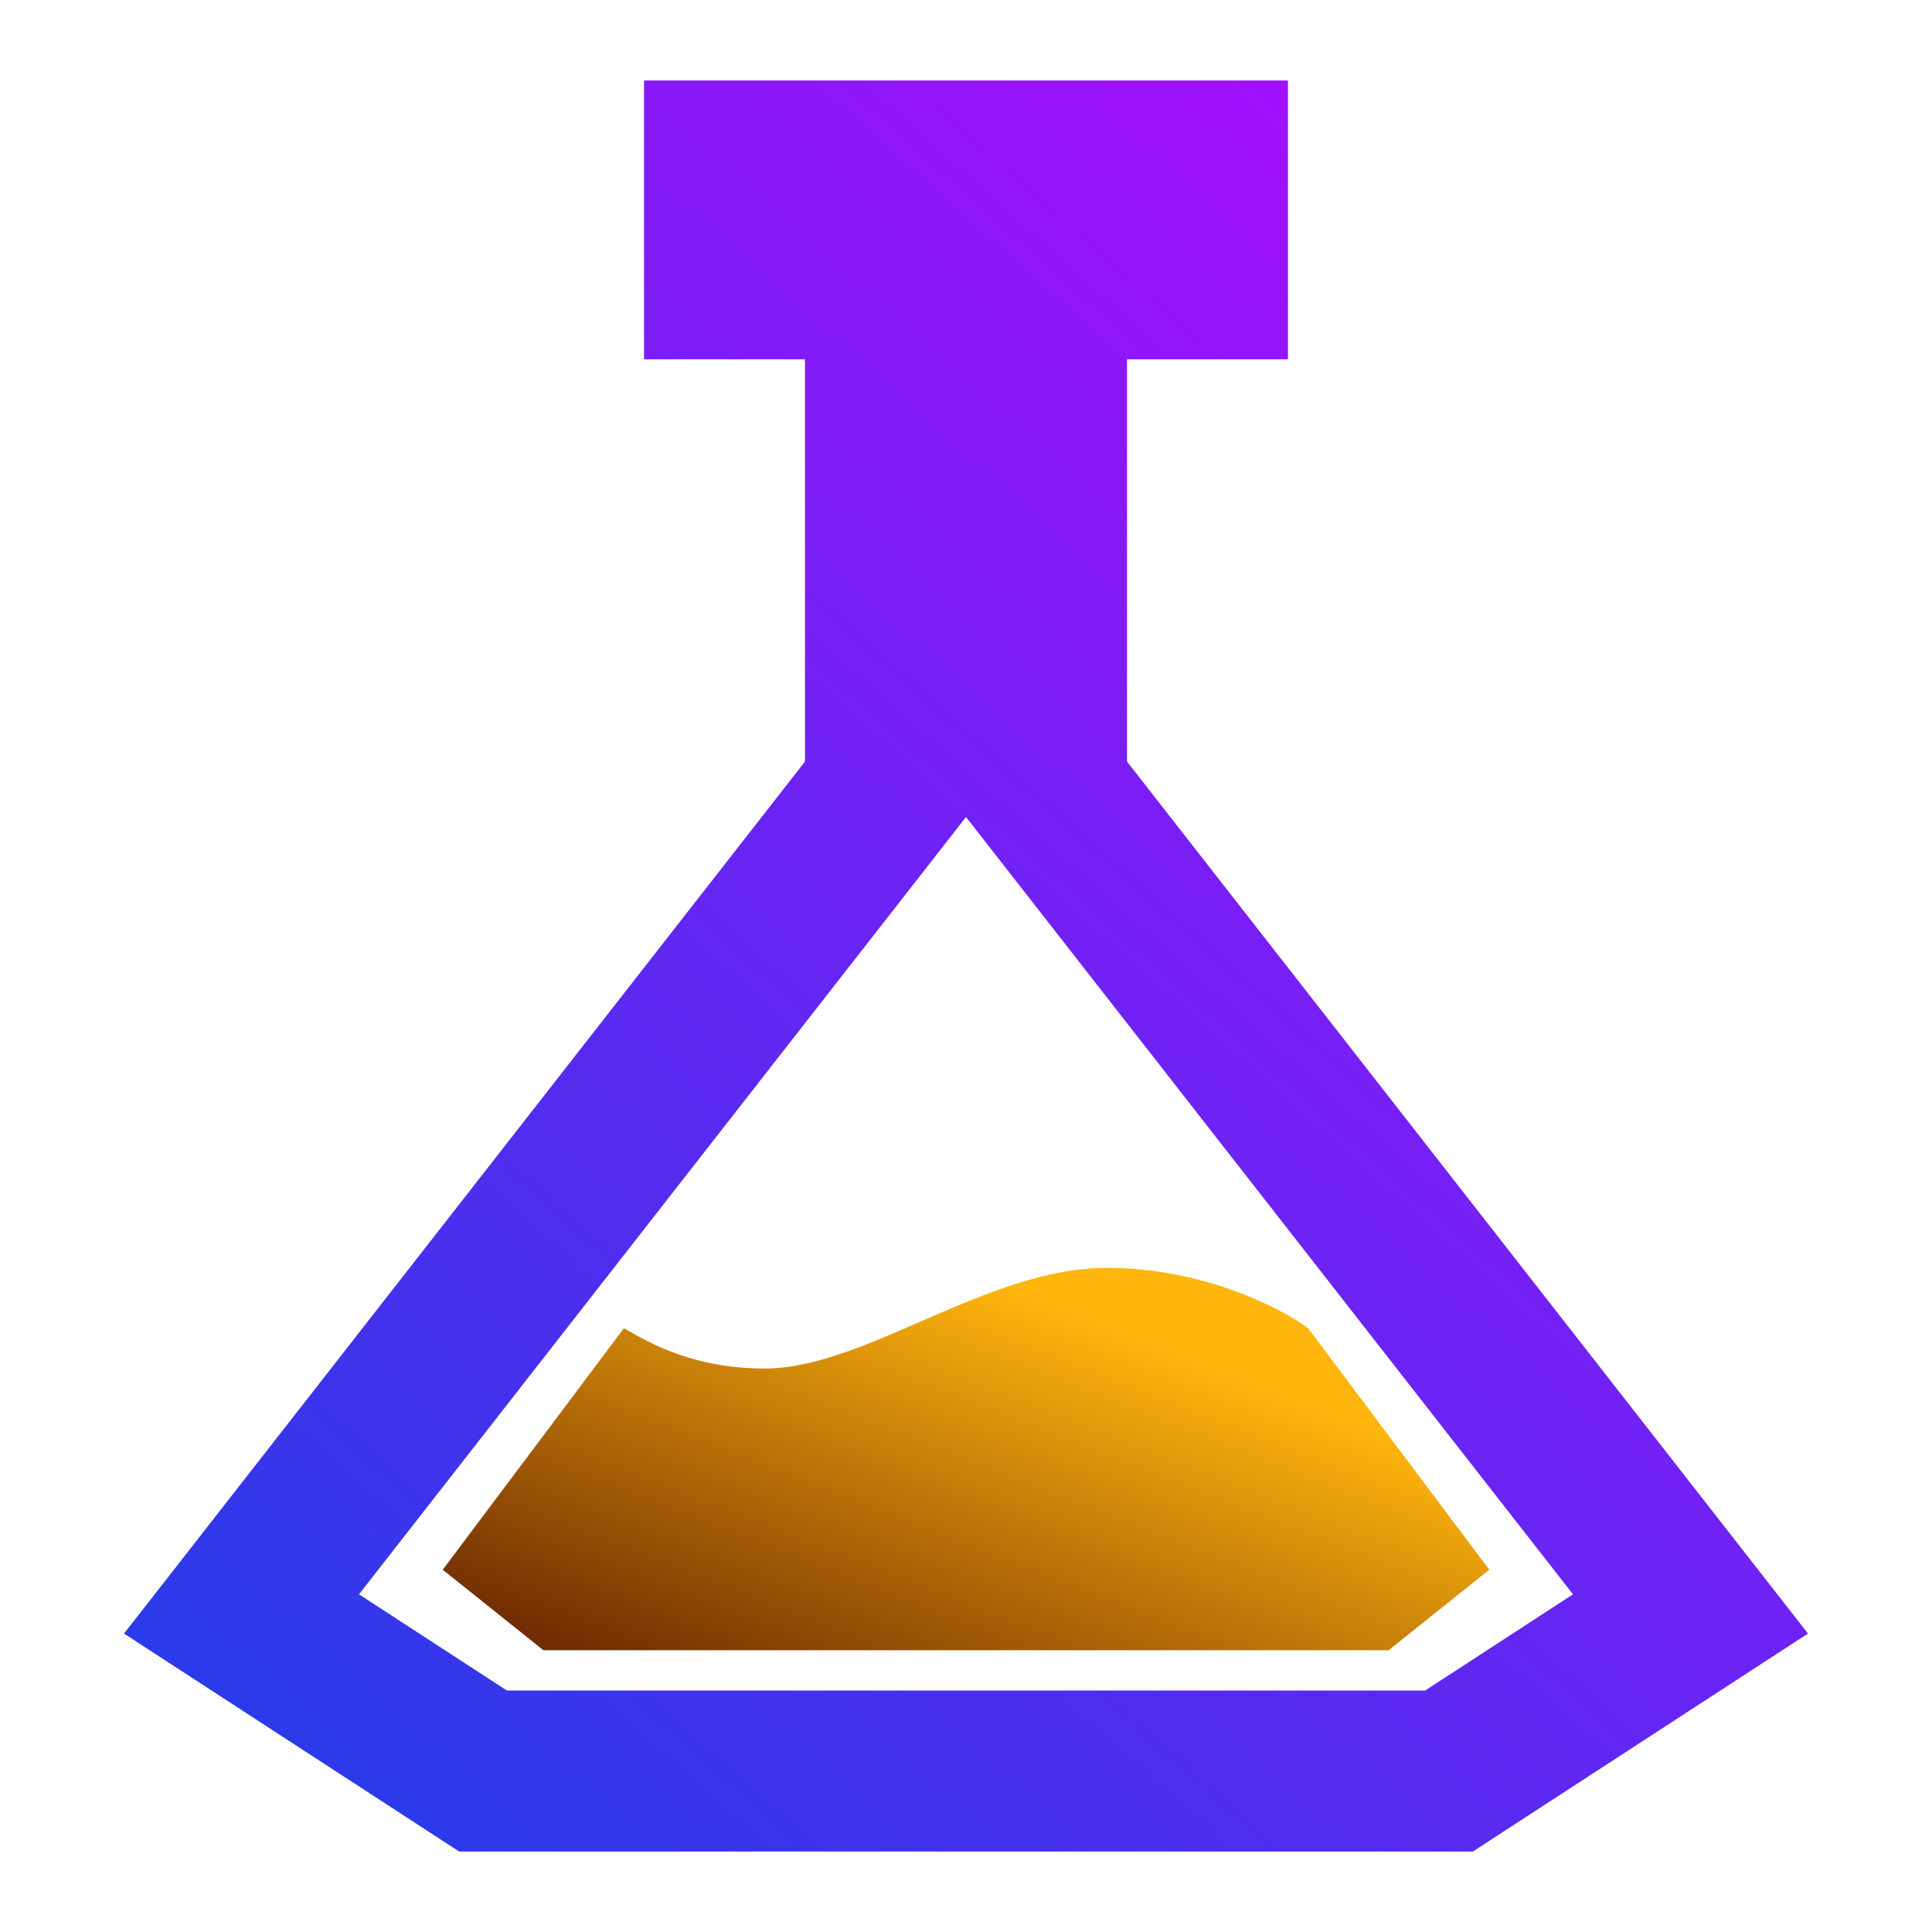
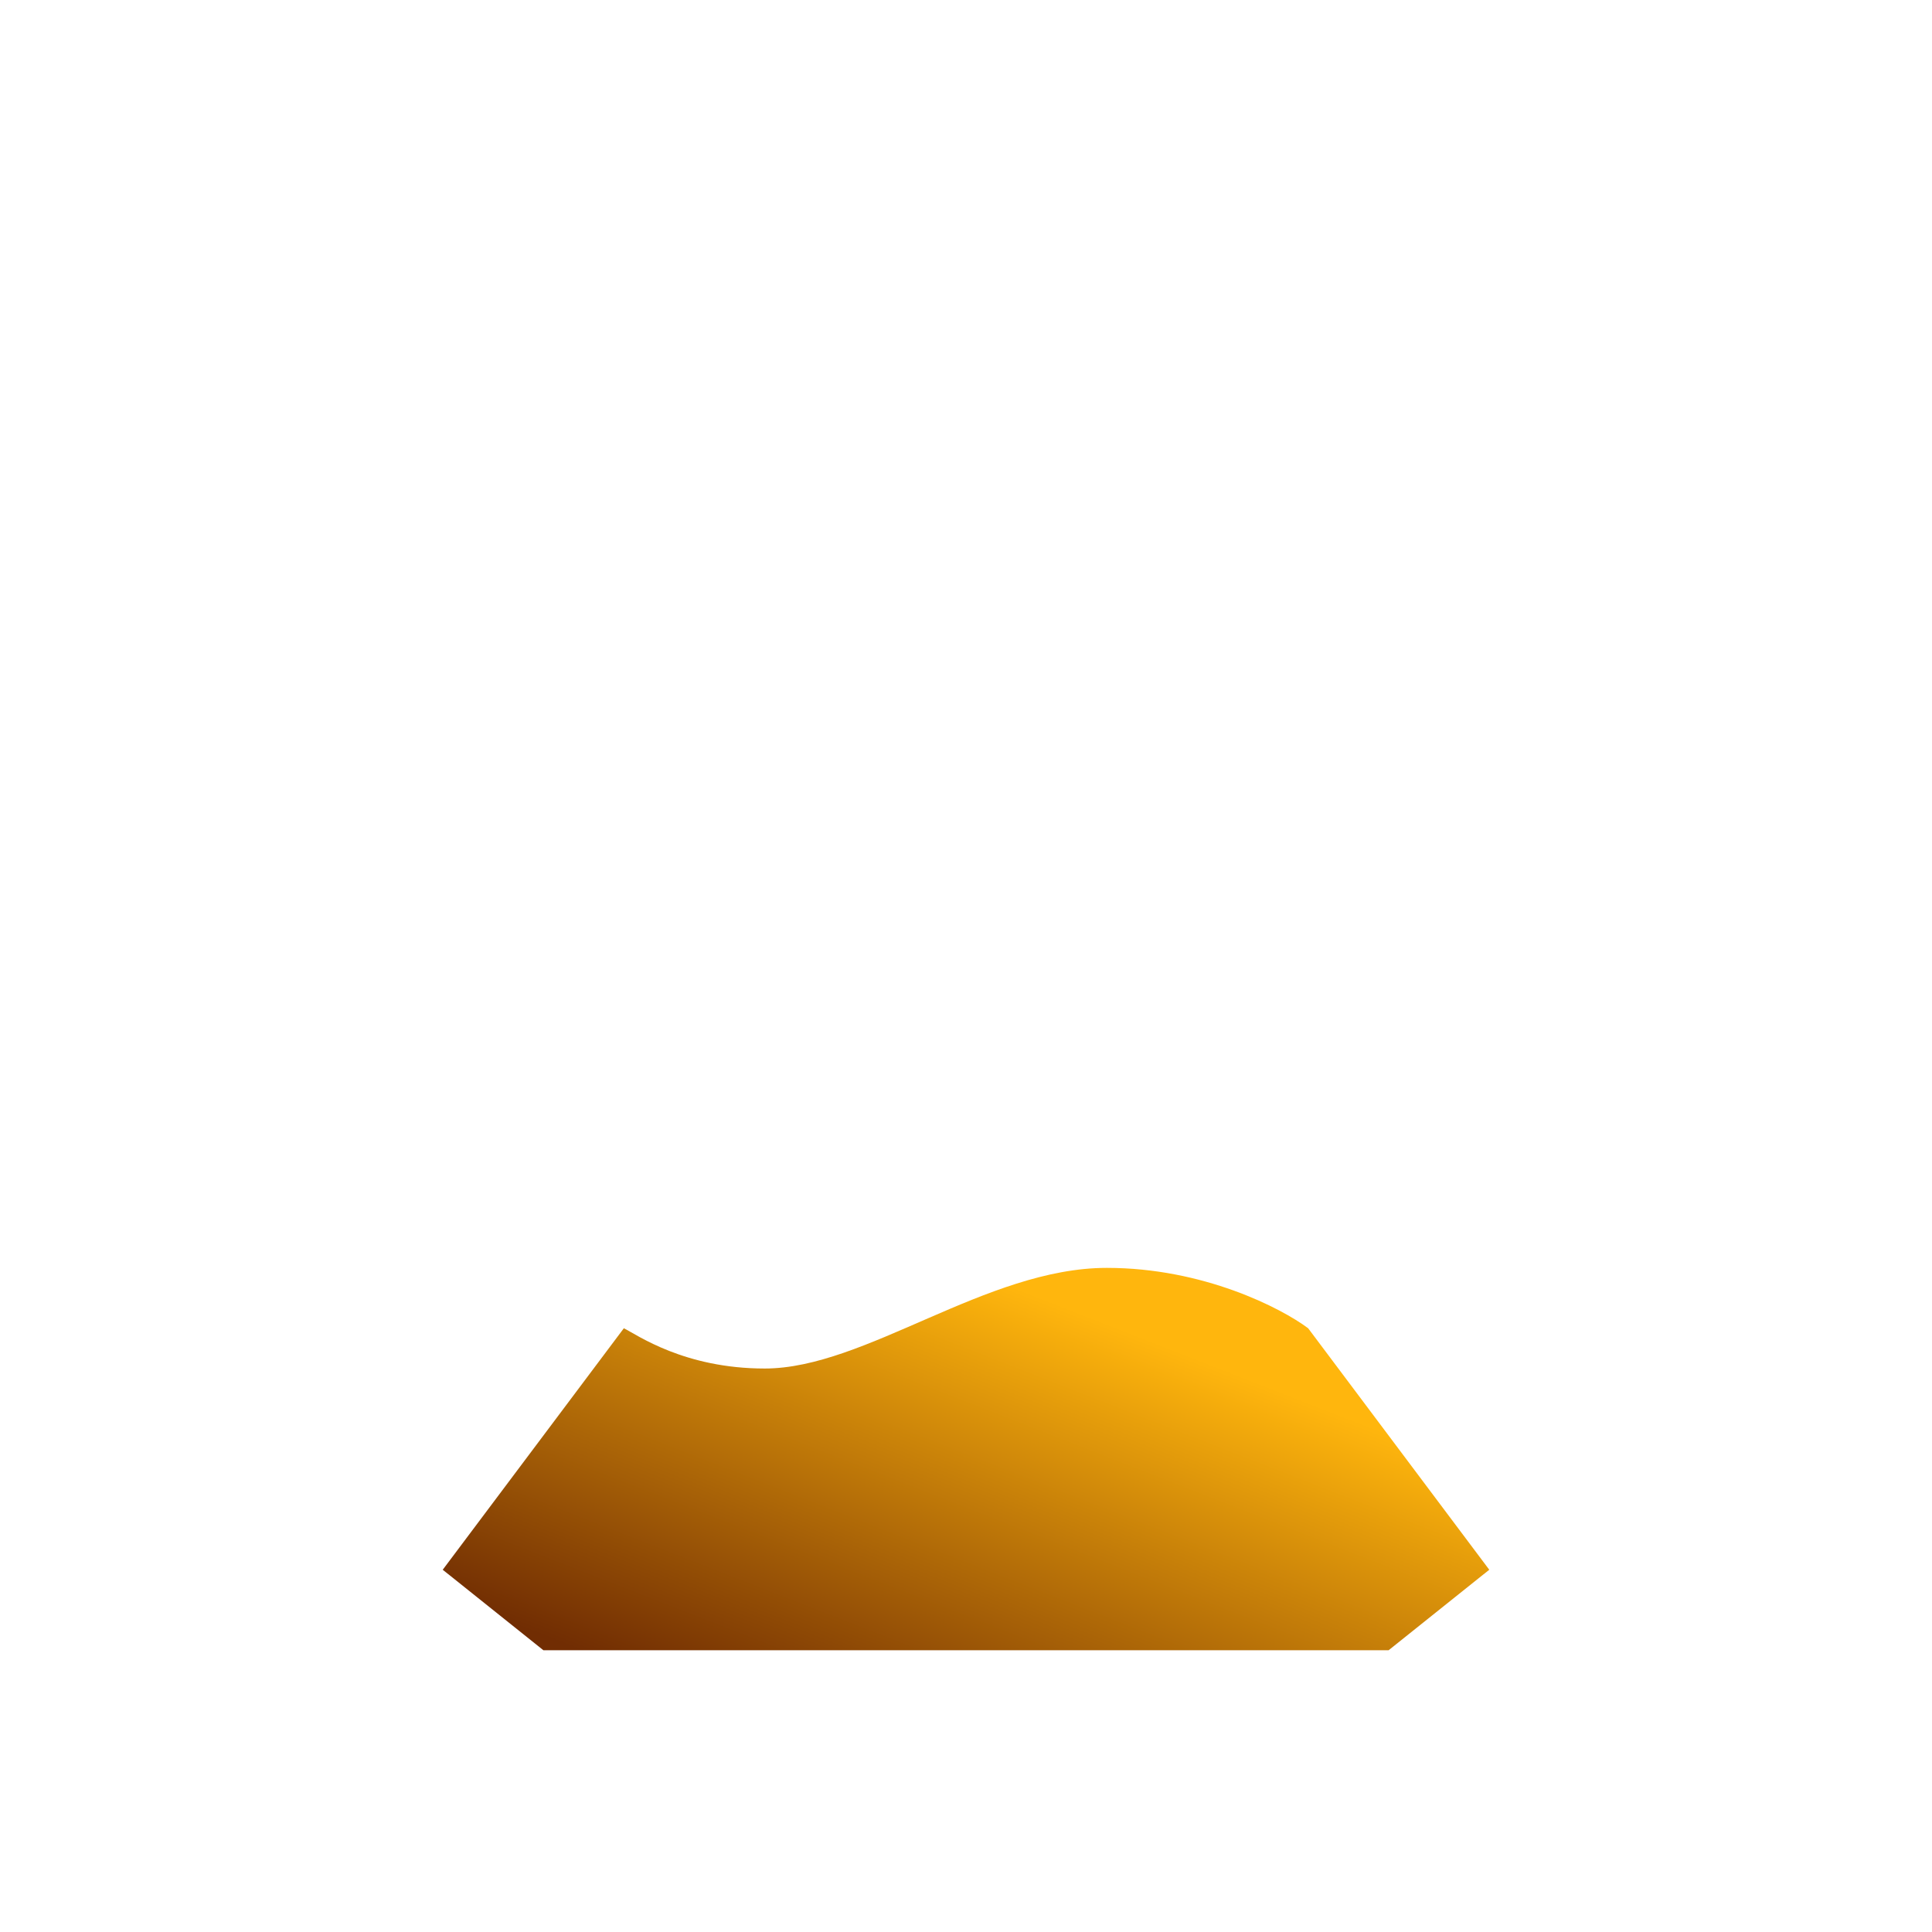
<svg xmlns="http://www.w3.org/2000/svg" width="32" height="32" viewBox="0 0 32 32" fill="none">
-   <path fill-rule="evenodd" clip-rule="evenodd" d="M10.667 1.333H15.333H16.667H21.333V5.951H18.667V12.614L29.946 27.057L24.395 30.667H16.667H15.333H7.605L2.054 27.057L13.333 12.614V5.951H10.667V1.333ZM15.333 28H16.667H23.605L26.054 26.407L16 13.532L5.946 26.407L8.395 28H15.333Z" fill="url(#paint0_linear_2108_24)" />
  <path d="M23 27.333H16.333H9L7.333 26L10.333 22C10.556 22.111 11.333 22.667 12.667 22.667C14.333 22.667 16.333 21 18.333 21C19.933 21 21.222 21.667 21.667 22L24.667 26L23 27.333Z" fill="url(#paint1_linear_2108_24)" />
  <defs>
    <linearGradient id="paint0_linear_2108_24" x1="3" y1="32" x2="29.667" y2="2" gradientUnits="userSpaceOnUse">
      <stop stop-color="#1E3FE7" />
      <stop offset="1" stop-color="#B509FF" />
    </linearGradient>
    <linearGradient id="paint1_linear_2108_24" x1="16" y1="21" x2="13" y2="28.667" gradientUnits="userSpaceOnUse">
      <stop stop-color="#FFB60D" />
      <stop offset="1" stop-color="#712D03" />
    </linearGradient>
  </defs>
</svg>